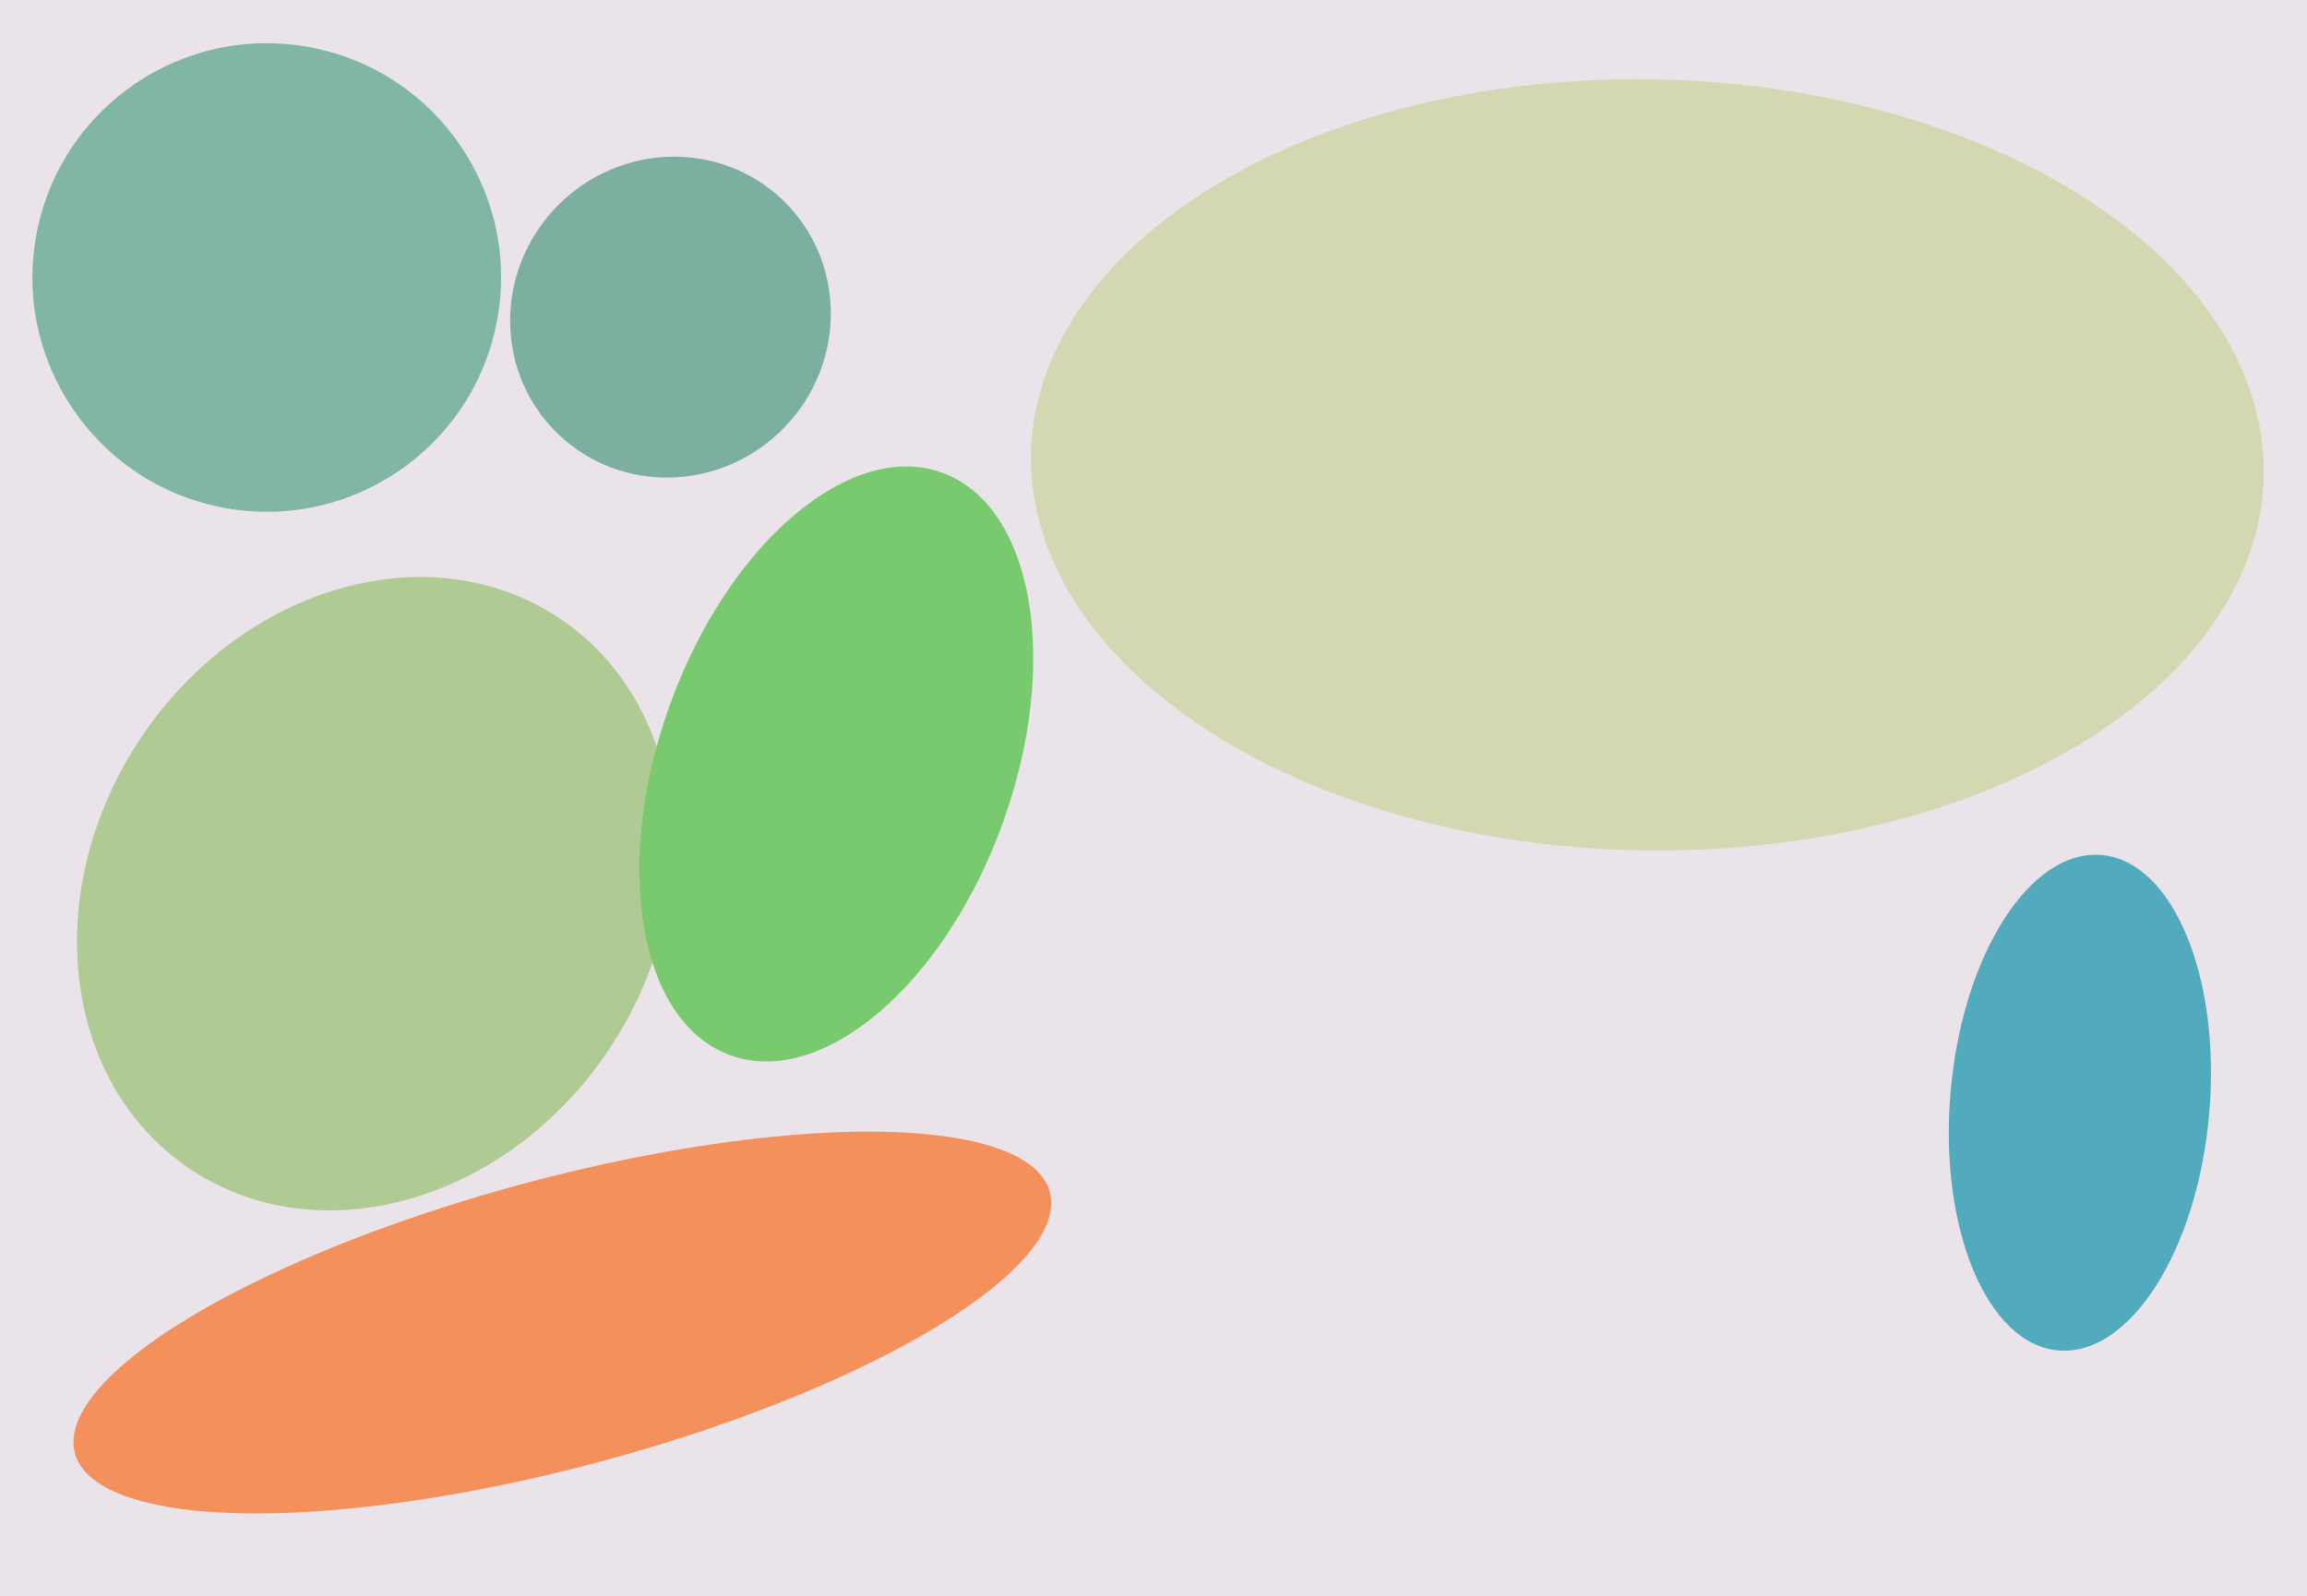
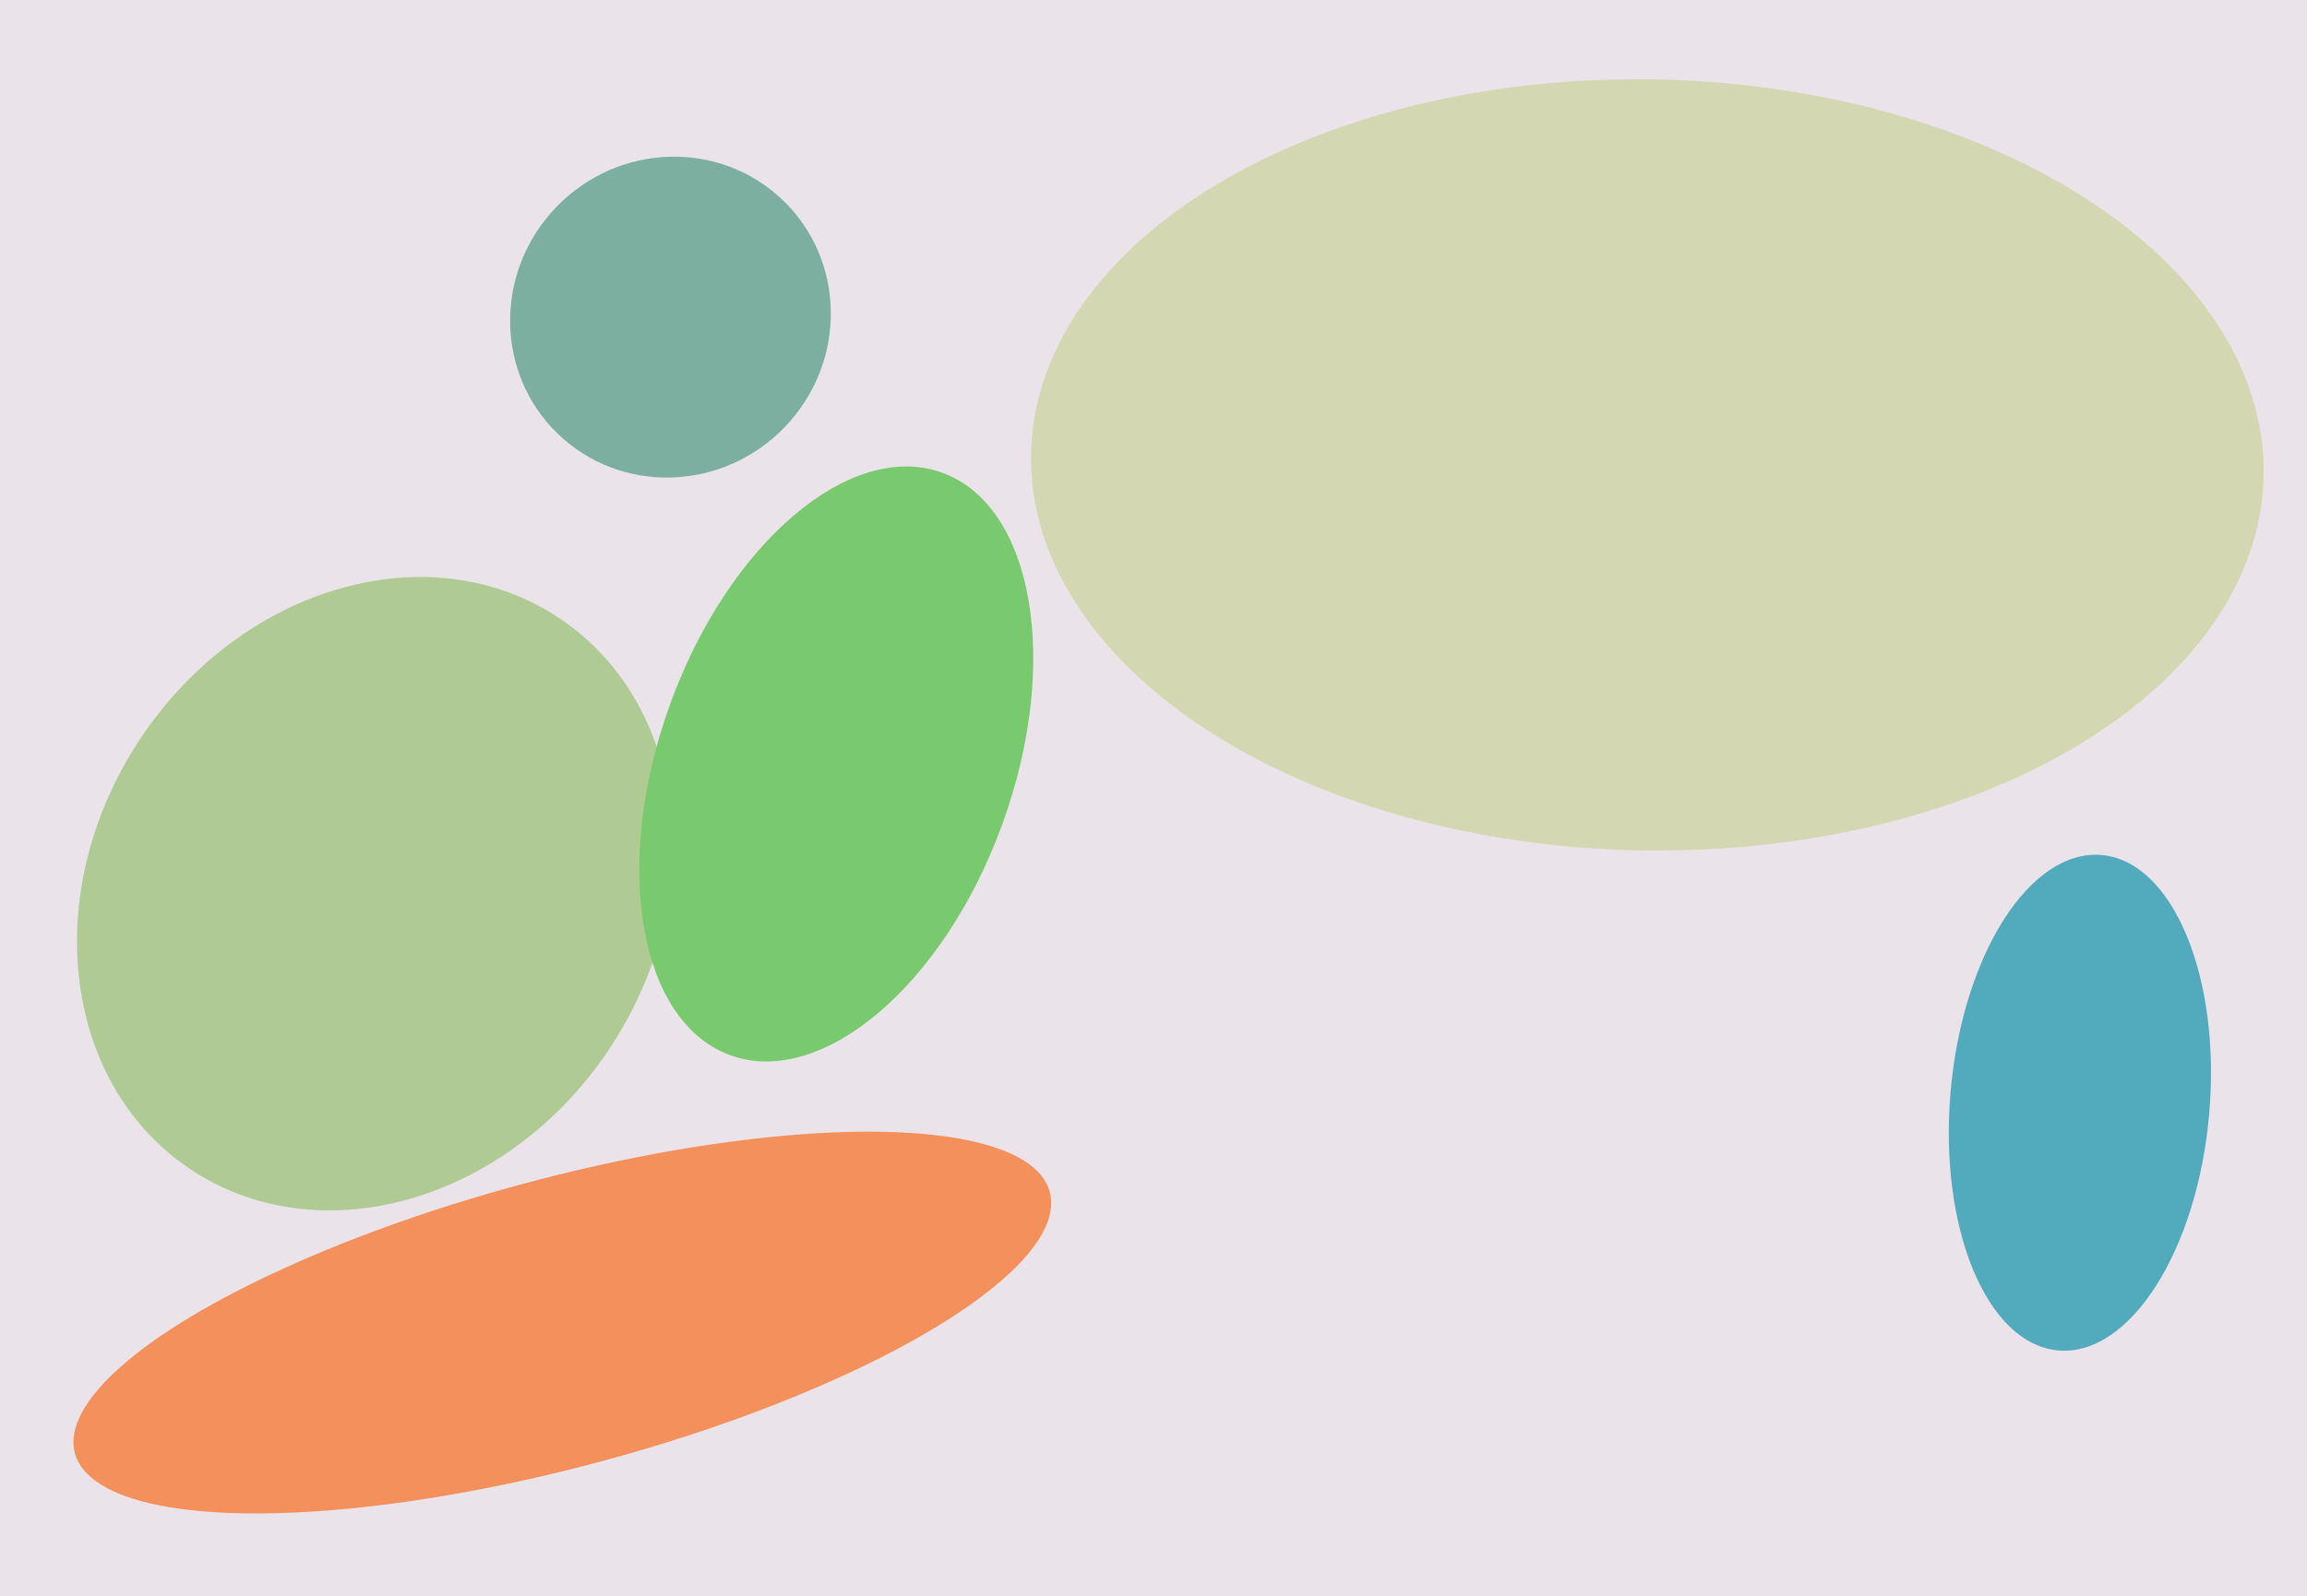
<svg xmlns="http://www.w3.org/2000/svg" width="640px" height="443px">
  <rect width="640" height="443" fill="rgb(234,227,233)" />
  <ellipse cx="156" cy="367" rx="140" ry="40" transform="rotate(165,156,367)" fill="rgb(244,144,91)" />
  <ellipse cx="104" cy="248" rx="92" ry="78" transform="rotate(124,104,248)" fill="rgb(175,202,147)" />
  <ellipse cx="457" cy="129" rx="107" ry="171" transform="rotate(91,457,129)" fill="rgb(211,216,178)" />
  <ellipse cx="232" cy="212" rx="86" ry="49" transform="rotate(110,232,212)" fill="rgb(121,202,110)" />
-   <ellipse cx="74" cy="77" rx="65" ry="65" transform="rotate(101,74,77)" fill="rgb(129,181,164)" />
  <ellipse cx="186" cy="88" rx="45" ry="44" transform="rotate(134,186,88)" fill="rgb(124,175,160)" />
  <ellipse cx="577" cy="306" rx="36" ry="69" transform="rotate(5,577,306)" fill="rgb(82,170,189)" />
</svg>